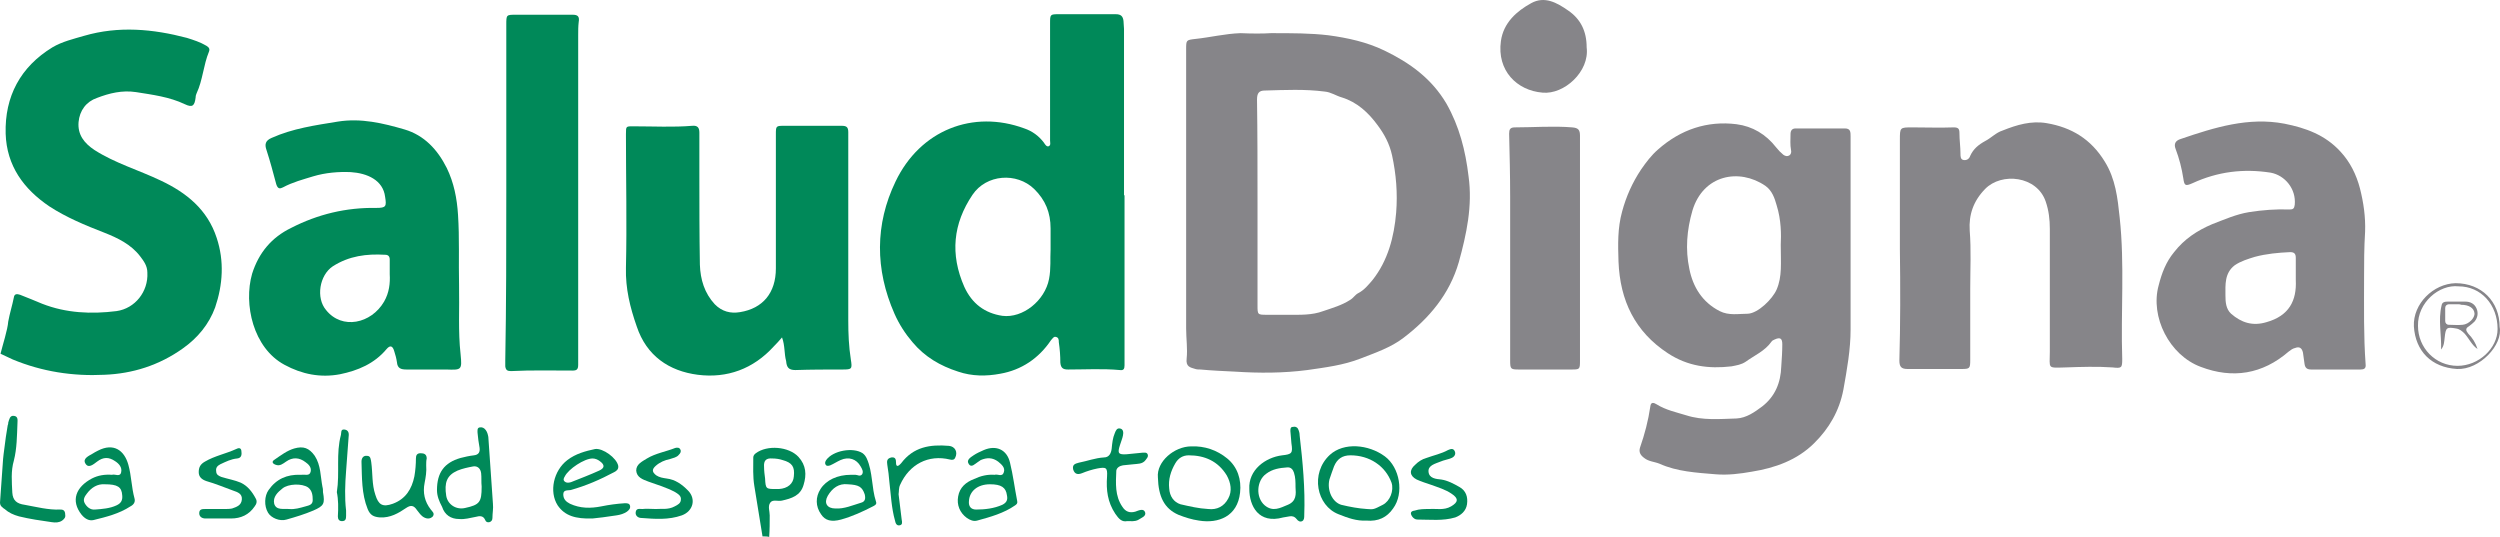
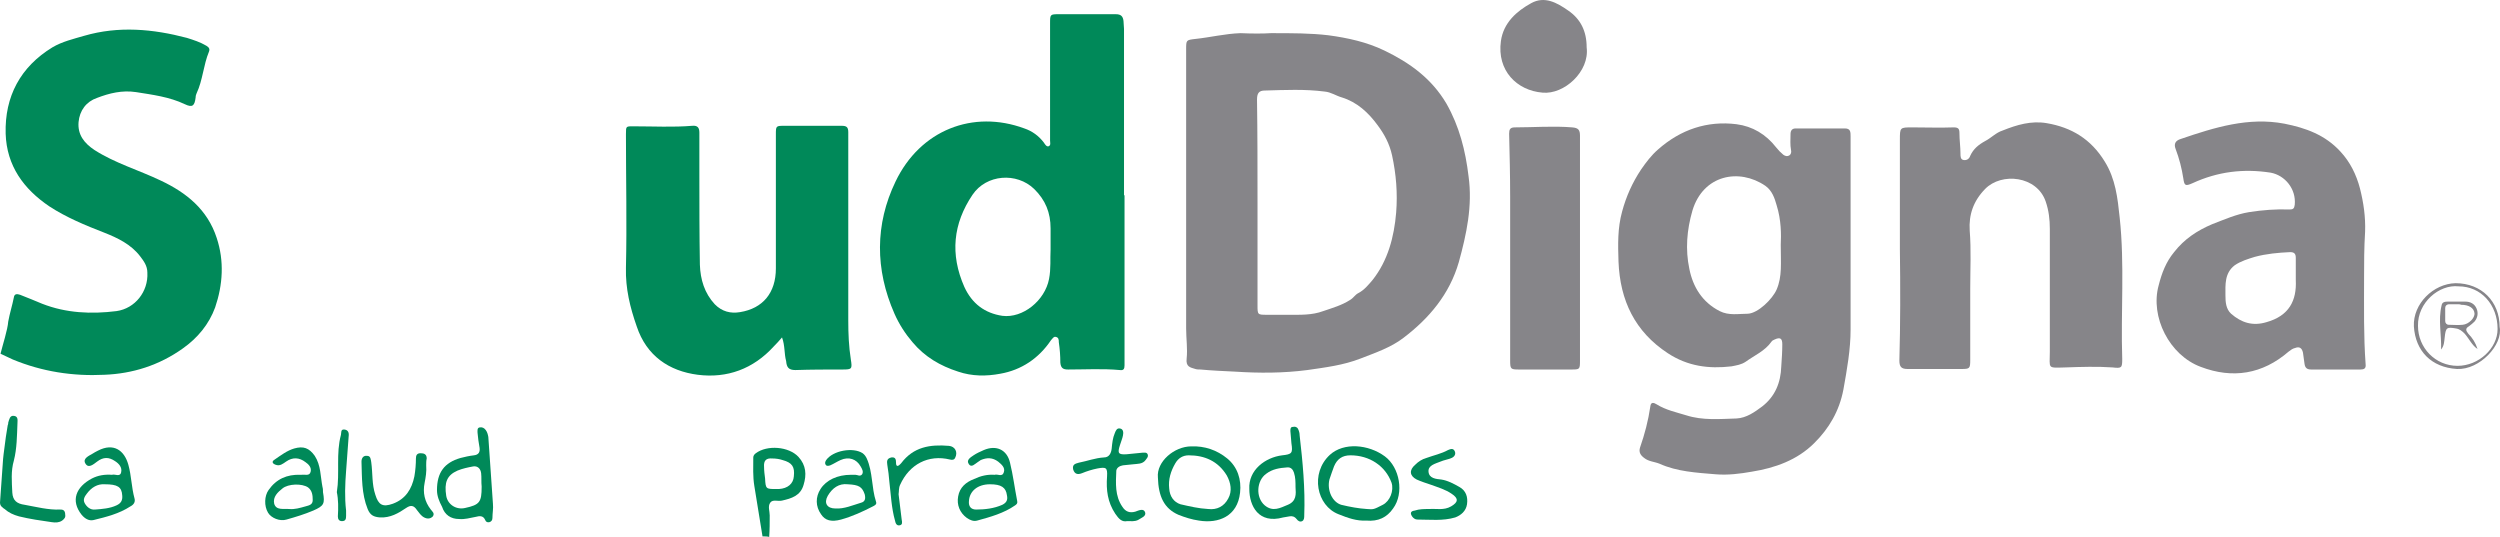
<svg xmlns="http://www.w3.org/2000/svg" width="149" height="32" viewBox="0 0 149 32" fill="none">
  <path d="M12.915 14.18C12.364 12.486 11.109 11.482 9.579 10.761C8.263 10.133 6.855 9.725 5.631 8.941C5.019 8.533 4.621 8.031 4.682 7.278C4.744 6.588 5.141 6.055 5.784 5.835C6.519 5.553 7.284 5.364 8.11 5.49C9.089 5.647 10.099 5.772 11.017 6.211C11.476 6.431 11.599 6.306 11.66 5.804C11.66 5.709 11.691 5.615 11.721 5.553C12.088 4.768 12.119 3.89 12.456 3.074C12.517 2.917 12.456 2.823 12.303 2.729C11.935 2.509 11.538 2.384 11.14 2.258C9.12 1.725 7.069 1.537 5.019 2.133C4.376 2.321 3.703 2.478 3.122 2.823C1.224 3.984 0.275 5.741 0.337 7.968C0.398 9.882 1.408 11.262 2.938 12.298C3.948 12.957 5.08 13.427 6.213 13.866C7.008 14.18 7.804 14.557 8.355 15.278C8.569 15.56 8.783 15.843 8.783 16.251C8.844 17.38 8.049 18.384 6.947 18.541C5.447 18.729 3.948 18.666 2.509 18.102C2.081 17.913 1.653 17.757 1.194 17.568C1.01 17.506 0.857 17.506 0.826 17.725C0.734 18.196 0.581 18.666 0.49 19.168C0.459 19.639 0.153 20.58 0.031 21.082C0.275 21.208 0.52 21.302 0.765 21.427C2.509 22.149 4.346 22.431 6.213 22.337C7.896 22.274 9.487 21.772 10.895 20.768C11.782 20.141 12.456 19.325 12.823 18.321C13.282 16.972 13.374 15.56 12.915 14.18Z" fill="#008959" />
  <path d="M45.446 31.969C45.293 30.965 45.11 29.961 44.957 28.957C44.865 28.392 44.895 27.827 44.895 27.263C44.895 27.169 44.957 27.074 45.048 27.012C45.722 26.51 47.007 26.604 47.589 27.231C48.048 27.733 48.078 28.298 47.895 28.894C47.711 29.553 47.16 29.71 46.609 29.835C46.364 29.898 46.058 29.741 45.905 29.961C45.752 30.18 45.875 30.463 45.875 30.714C45.875 31.153 45.875 31.561 45.844 32C45.722 31.969 45.599 31.969 45.446 31.969ZM46.242 29.145C46.303 29.145 46.364 29.145 46.426 29.145C46.946 29.114 47.282 28.831 47.313 28.392C47.374 27.827 47.221 27.576 46.64 27.419C46.456 27.357 46.242 27.325 46.028 27.325C45.661 27.294 45.508 27.451 45.538 27.827C45.538 28.047 45.569 28.298 45.599 28.518C45.63 29.145 45.661 29.145 46.242 29.145Z" fill="#008959" />
  <path d="M3.581 30.369C2.877 30.4 2.173 30.212 1.469 30.086C1.01 30.023 0.765 29.835 0.734 29.365C0.704 28.706 0.643 28.078 0.826 27.451C1.01 26.729 1.01 25.976 1.041 25.223C1.041 25.067 1.102 24.816 0.826 24.784C0.581 24.753 0.551 25.004 0.49 25.192C0.49 25.255 0.49 25.286 0.459 25.349C0.398 25.663 0.306 26.322 0.214 27.074L0.184 27.357L0 29.961C0 30.086 0.061 30.18 0.153 30.243C0.184 30.274 0.214 30.306 0.275 30.337C0.52 30.557 0.796 30.682 1.132 30.776C1.775 30.933 2.418 31.027 3.091 31.122C3.305 31.153 3.519 31.153 3.703 31.027C3.825 30.933 3.917 30.839 3.887 30.682C3.887 30.369 3.703 30.369 3.581 30.369Z" fill="#008959" />
  <path d="M75.744 1.976C77.029 1.976 78.1 1.976 79.171 2.102C80.334 2.258 81.467 2.509 82.507 3.011C84.007 3.733 85.323 4.674 86.21 6.18C86.975 7.529 87.343 8.972 87.526 10.509C87.771 12.266 87.404 13.96 86.945 15.623C86.394 17.537 85.17 18.98 83.64 20.141C82.905 20.706 81.987 21.019 81.1 21.364C80.059 21.772 78.988 21.898 77.917 22.055C76.478 22.243 75.04 22.243 73.602 22.149C72.928 22.117 72.225 22.086 71.551 22.023C71.459 22.023 71.337 22.023 71.245 21.992C70.939 21.898 70.664 21.866 70.725 21.364C70.786 20.8 70.694 20.172 70.694 19.576C70.694 14.023 70.694 8.502 70.694 2.949C70.694 2.384 70.694 2.384 71.245 2.321C72.133 2.227 73.02 2.007 73.938 1.976C74.612 2.007 75.285 2.007 75.744 1.976ZM74.948 12.047C74.948 14.086 74.948 16.125 74.948 18.196C74.948 18.761 74.948 18.761 75.53 18.761C75.958 18.761 76.387 18.761 76.815 18.761C77.488 18.761 78.192 18.792 78.865 18.541C79.416 18.353 79.967 18.196 80.457 17.882C80.671 17.757 80.763 17.568 80.947 17.474C81.314 17.286 81.559 16.972 81.803 16.69C82.722 15.529 83.089 14.117 83.211 12.674C83.303 11.513 83.211 10.384 82.966 9.255C82.813 8.564 82.507 8 82.109 7.466C81.559 6.713 80.885 6.086 79.967 5.804C79.63 5.709 79.325 5.49 78.957 5.458C77.764 5.302 76.57 5.364 75.377 5.396C75.04 5.396 74.918 5.553 74.918 5.929C74.948 7.937 74.948 10.008 74.948 12.047Z" fill="#868589" />
  <path d="M110.295 14.243C110.295 16.031 110.295 17.851 110.295 19.639C110.295 20.831 110.081 22.023 109.867 23.216C109.622 24.502 109.01 25.537 108.122 26.416C107.113 27.419 105.797 27.89 104.419 28.11C103.716 28.235 102.981 28.329 102.247 28.267C101.114 28.172 99.951 28.11 98.911 27.639C98.605 27.514 98.268 27.514 97.993 27.294C97.778 27.137 97.656 26.949 97.748 26.667C98.023 25.882 98.237 25.067 98.36 24.22C98.391 23.937 98.574 24 98.727 24.094C99.278 24.439 99.89 24.565 100.502 24.753C101.481 25.067 102.491 24.972 103.501 24.941C104.083 24.91 104.572 24.565 105.032 24.22C105.797 23.623 106.133 22.808 106.164 21.835C106.194 21.396 106.225 20.957 106.225 20.517C106.225 20.172 106.103 20.078 105.766 20.235C105.705 20.267 105.613 20.298 105.582 20.361C105.185 20.925 104.572 21.176 104.052 21.553C103.777 21.741 103.501 21.772 103.195 21.835C101.849 21.992 100.594 21.835 99.4 21.051C97.442 19.765 96.554 17.913 96.463 15.592C96.432 14.588 96.401 13.615 96.677 12.611C96.922 11.702 97.289 10.886 97.809 10.102C98.115 9.662 98.421 9.255 98.819 8.909C100.166 7.717 101.757 7.184 103.501 7.404C104.45 7.529 105.246 8 105.858 8.784C105.98 8.941 106.133 9.098 106.286 9.223C106.378 9.286 106.5 9.349 106.654 9.255C106.745 9.192 106.776 9.066 106.745 8.941C106.684 8.627 106.715 8.313 106.715 8C106.715 7.78 106.807 7.655 107.021 7.655C108 7.655 108.979 7.655 109.959 7.655C110.295 7.655 110.295 7.874 110.295 8.125C110.295 10.164 110.295 12.204 110.295 14.243ZM106.133 14.588C106.164 13.992 106.164 13.114 105.888 12.235C105.766 11.796 105.613 11.357 105.215 11.074C103.654 10.008 101.512 10.415 100.869 12.549C100.533 13.71 100.441 14.87 100.686 16.031C100.9 17.098 101.451 18.008 102.491 18.541C103.042 18.823 103.624 18.698 104.175 18.698C104.787 18.666 105.644 17.819 105.888 17.255C106.225 16.47 106.133 15.686 106.133 14.588Z" fill="#868589" />
  <path d="M67.022 11.639C67.022 15.027 67.022 18.384 67.022 21.772C67.022 21.992 66.961 22.086 66.746 22.055C65.706 21.961 64.696 22.023 63.656 22.023C63.349 22.023 63.227 21.929 63.196 21.616C63.196 21.208 63.166 20.8 63.105 20.392C63.105 20.267 63.105 20.11 62.921 20.078C62.799 20.047 62.737 20.172 62.645 20.267C61.911 21.364 60.87 22.055 59.616 22.274C58.789 22.431 57.933 22.431 57.106 22.149C56.035 21.804 55.117 21.27 54.383 20.392C53.954 19.89 53.587 19.325 53.311 18.698C52.148 16.062 52.148 13.364 53.373 10.823C54.842 7.749 57.994 6.525 61.054 7.655C61.513 7.811 61.911 8.094 62.217 8.502C62.278 8.596 62.37 8.753 62.492 8.721C62.645 8.658 62.584 8.502 62.584 8.376C62.584 6.055 62.584 3.733 62.584 1.411C62.584 0.847 62.584 0.847 63.135 0.847C64.267 0.847 65.369 0.847 66.502 0.847C66.808 0.847 66.93 0.972 66.961 1.254C66.961 1.411 66.991 1.568 66.991 1.725C66.991 5.019 66.991 8.313 66.991 11.639H67.022ZM62.615 14.87C62.615 14.368 62.615 13.992 62.615 13.615C62.615 12.674 62.309 11.921 61.636 11.262C60.595 10.258 58.789 10.384 57.963 11.607C56.8 13.333 56.617 15.153 57.474 17.098C57.933 18.102 58.698 18.666 59.738 18.823C60.962 18.98 62.278 17.913 62.523 16.627C62.645 16 62.584 15.404 62.615 14.87Z" fill="#008959" />
  <path d="M46.609 20.11C46.426 20.329 46.273 20.486 46.12 20.643C44.895 21.992 43.335 22.557 41.59 22.337C39.877 22.117 38.53 21.208 37.948 19.451C37.551 18.321 37.275 17.192 37.306 15.968C37.367 13.302 37.306 10.666 37.306 8C37.306 7.498 37.306 7.529 37.795 7.529C38.958 7.529 40.121 7.592 41.254 7.498C41.59 7.466 41.682 7.623 41.682 7.906C41.682 8.721 41.682 9.568 41.682 10.384C41.682 12.172 41.682 13.992 41.713 15.78C41.743 16.659 41.988 17.474 42.6 18.133C43.029 18.572 43.549 18.698 44.1 18.604C45.477 18.384 46.242 17.443 46.242 16C46.242 13.333 46.242 10.698 46.242 8.031C46.242 7.498 46.242 7.498 46.762 7.498C47.895 7.498 49.027 7.498 50.159 7.498C50.435 7.498 50.557 7.56 50.557 7.874C50.557 8.376 50.557 8.847 50.557 9.349C50.557 12.611 50.557 15.843 50.557 19.106C50.557 19.89 50.588 20.643 50.71 21.427C50.802 21.992 50.771 22.023 50.221 22.023C49.272 22.023 48.354 22.023 47.405 22.055C47.007 22.055 46.885 21.898 46.854 21.521C46.732 21.082 46.793 20.612 46.609 20.11Z" fill="#008959" />
-   <path d="M27.36 17.004C27.39 18.384 27.298 19.733 27.451 21.114C27.543 22.055 27.513 22.055 26.595 22.023C25.799 22.023 25.003 22.023 24.238 22.023C23.901 22.023 23.687 21.961 23.657 21.584C23.626 21.364 23.565 21.145 23.504 20.957C23.412 20.612 23.259 20.549 23.044 20.8C22.31 21.678 21.331 22.086 20.26 22.306C19.097 22.525 17.995 22.306 16.954 21.741C15.088 20.737 14.506 18.133 15.026 16.314C15.424 15.059 16.189 14.149 17.352 13.584C18.944 12.768 20.627 12.361 22.432 12.392C23.014 12.392 23.044 12.298 22.953 11.733C22.83 10.729 21.882 10.321 20.902 10.258C20.168 10.227 19.403 10.29 18.668 10.509C18.056 10.698 17.444 10.855 16.863 11.168C16.679 11.262 16.556 11.262 16.465 10.98C16.281 10.29 16.098 9.6 15.883 8.941C15.761 8.596 15.822 8.376 16.189 8.219C17.444 7.655 18.791 7.466 20.137 7.247C21.514 7.027 22.83 7.341 24.116 7.717C25.279 8.062 26.074 8.909 26.625 10.008C27.054 10.886 27.237 11.827 27.298 12.8C27.39 14.18 27.329 15.592 27.36 17.004ZM23.228 16.345C23.228 16 23.228 15.749 23.228 15.466C23.228 15.278 23.136 15.184 22.953 15.184C21.851 15.121 20.81 15.247 19.831 15.874C19.035 16.408 18.821 17.757 19.433 18.478C20.382 19.67 22.126 19.294 22.892 17.976C23.198 17.443 23.259 16.878 23.228 16.345Z" fill="#008959" />
  <path d="M113.233 14.839C113.233 12.674 113.233 10.509 113.233 8.345C113.233 7.592 113.233 7.592 113.968 7.592C114.794 7.592 115.62 7.623 116.447 7.592C116.722 7.592 116.783 7.686 116.783 7.937C116.783 8.345 116.844 8.753 116.844 9.16C116.844 9.317 116.844 9.506 117.028 9.537C117.212 9.568 117.365 9.474 117.426 9.286C117.61 8.878 117.916 8.627 118.313 8.408C118.681 8.219 118.956 7.906 119.354 7.78C120.211 7.435 121.068 7.184 121.986 7.341C123.455 7.592 124.618 8.282 125.444 9.631C126.087 10.666 126.209 11.796 126.332 12.957C126.638 15.78 126.393 18.604 126.485 21.396C126.485 21.929 126.454 21.961 125.903 21.898C124.985 21.835 124.036 21.866 123.118 21.898C121.986 21.929 122.17 21.992 122.17 20.957C122.17 18.51 122.17 16.094 122.17 13.647C122.17 13.082 122.108 12.549 121.925 12.015C121.404 10.478 119.293 10.258 118.313 11.262C117.61 11.984 117.334 12.8 117.395 13.741C117.487 14.902 117.426 16.031 117.426 17.192C117.426 18.604 117.426 20.047 117.426 21.459C117.426 21.961 117.395 21.992 116.906 21.992C115.835 21.992 114.763 21.992 113.692 21.992C113.325 21.992 113.203 21.866 113.203 21.49C113.264 19.325 113.264 17.066 113.233 14.839Z" fill="#868589" />
  <path d="M140.899 16.47C140.899 18.353 140.868 20.047 140.991 21.71C141.021 21.961 140.899 22.023 140.685 22.023C139.705 22.023 138.726 22.023 137.747 22.023C137.502 22.023 137.38 21.929 137.349 21.678C137.318 21.459 137.288 21.239 137.257 21.019C137.196 20.737 137.043 20.643 136.798 20.737C136.645 20.768 136.523 20.863 136.4 20.957C134.839 22.306 133.064 22.588 131.167 21.866C129.3 21.176 128.137 18.886 128.657 17.004C128.841 16.282 129.086 15.623 129.576 15.027C130.188 14.243 130.953 13.741 131.84 13.364C132.575 13.082 133.279 12.768 134.044 12.643C134.839 12.517 135.666 12.455 136.461 12.486C136.676 12.486 136.737 12.423 136.767 12.204C136.859 11.262 136.186 10.447 135.329 10.29C133.707 10.039 132.177 10.227 130.677 10.917C130.249 11.106 130.188 11.074 130.126 10.635C130.035 10.039 129.882 9.443 129.667 8.878C129.545 8.564 129.667 8.376 129.973 8.282C131.993 7.592 134.013 6.964 136.155 7.372C137.41 7.623 138.573 8.031 139.491 9.035C140.073 9.662 140.44 10.415 140.654 11.231C140.868 12.078 140.991 12.925 140.96 13.804C140.899 14.776 140.899 15.717 140.899 16.47ZM136.829 16.251C136.829 15.968 136.829 15.655 136.829 15.372C136.829 15.121 136.737 15.027 136.492 15.027C135.788 15.059 135.084 15.121 134.38 15.31C133.983 15.435 133.554 15.56 133.187 15.812C132.575 16.282 132.636 16.972 132.636 17.6C132.636 18.008 132.667 18.416 132.973 18.698C133.585 19.231 134.258 19.451 135.084 19.2C136.431 18.823 136.89 17.913 136.829 16.69C136.829 16.564 136.829 16.408 136.829 16.251Z" fill="#868589" />
-   <path d="M30.175 11.451C30.175 8.125 30.175 4.8 30.175 1.474C30.175 0.878 30.175 0.878 30.757 0.878C31.889 0.878 32.991 0.878 34.123 0.878C34.429 0.878 34.551 0.972 34.49 1.317C34.46 1.568 34.46 1.819 34.46 2.102C34.46 8.658 34.46 15.215 34.46 21.741C34.46 22.023 34.368 22.086 34.123 22.086C32.899 22.086 31.675 22.055 30.451 22.117C30.236 22.117 30.145 22.055 30.114 21.835C30.114 21.71 30.114 21.616 30.114 21.49C30.175 18.102 30.175 14.776 30.175 11.451Z" fill="#008959" />
  <path d="M94.167 14.87C94.167 17.066 94.167 19.263 94.167 21.459C94.167 22.023 94.167 22.023 93.616 22.023C92.576 22.023 91.566 22.023 90.525 22.023C90.036 22.023 90.005 21.992 90.005 21.49C90.005 18.227 90.005 14.964 90.005 11.702C90.005 10.447 89.975 9.223 89.944 7.968C89.944 7.717 90.005 7.592 90.281 7.592C91.413 7.592 92.576 7.498 93.708 7.592C94.075 7.623 94.167 7.749 94.167 8.094C94.167 10.353 94.167 12.611 94.167 14.87Z" fill="#868589" />
  <path d="M94.565 2.823C94.749 4.266 93.219 5.647 91.933 5.521C90.403 5.396 89.209 4.204 89.454 2.447C89.607 1.349 90.403 0.658 91.26 0.188C92.056 -0.251 92.79 0.156 93.463 0.627C94.198 1.129 94.565 1.851 94.565 2.823Z" fill="#868589" />
  <path d="M69.011 28.455C68.919 27.514 69.99 26.604 71 26.604C71.796 26.573 72.531 26.823 73.143 27.325C73.755 27.827 73.999 28.58 73.908 29.365C73.755 30.776 72.622 31.216 71.459 31.027C71.031 30.965 70.633 30.839 70.235 30.682C69.378 30.306 69.042 29.584 69.011 28.455ZM72.01 30.337C72.531 30.4 72.959 30.18 73.204 29.71C73.449 29.27 73.357 28.769 73.112 28.329C72.592 27.482 71.796 27.137 70.847 27.137C70.511 27.137 70.235 27.294 70.052 27.608C69.776 28.078 69.623 28.58 69.684 29.114C69.715 29.584 69.96 29.929 70.358 30.055C70.909 30.18 71.429 30.306 72.01 30.337Z" fill="#008959" />
  <path d="M81.436 31.027C80.855 31.059 80.334 30.871 79.784 30.651C78.468 30.149 78.07 28.204 79.263 27.106C80.09 26.353 81.559 26.478 82.538 27.2C83.425 27.859 83.701 29.396 83.028 30.306C82.66 30.839 82.14 31.09 81.436 31.027ZM81.467 30.337C81.865 30.369 81.865 30.369 82.415 30.086C82.844 29.867 83.089 29.239 82.936 28.769C82.569 27.765 81.62 27.137 80.487 27.137C79.998 27.137 79.692 27.357 79.508 27.796C79.416 28.047 79.325 28.298 79.233 28.58C79.08 29.239 79.416 29.929 79.937 30.086C80.457 30.212 80.977 30.306 81.467 30.337Z" fill="#008959" />
-   <path d="M35.316 30.902C34.307 30.933 33.664 30.745 33.236 30.118C32.715 29.302 32.991 28.047 33.817 27.419C34.307 27.043 34.888 26.886 35.47 26.761C35.929 26.698 36.755 27.294 36.847 27.765C36.877 27.984 36.724 28.078 36.602 28.141C35.776 28.58 34.919 28.957 34.001 29.208C33.848 29.239 33.572 29.176 33.572 29.459C33.572 29.741 33.725 29.898 33.97 30.023C34.582 30.306 35.194 30.306 35.837 30.18C36.296 30.086 36.755 30.023 37.245 29.992C37.367 29.992 37.52 29.992 37.551 30.149C37.581 30.306 37.489 30.4 37.367 30.494C37.183 30.62 36.969 30.682 36.755 30.714C36.173 30.808 35.623 30.871 35.316 30.902ZM35.316 27.325C34.827 27.325 33.878 27.953 33.664 28.392C33.603 28.486 33.541 28.612 33.664 28.706C33.786 28.8 33.909 28.769 34.031 28.737C34.582 28.518 35.163 28.298 35.714 28.047C36.051 27.89 36.051 27.702 35.745 27.482C35.623 27.388 35.47 27.325 35.316 27.325Z" fill="#008959" />
  <path d="M74.459 29.145C74.397 28.016 75.407 27.263 76.417 27.137C76.999 27.074 77.06 27.012 76.968 26.416C76.937 26.165 76.937 25.914 76.907 25.694C76.907 25.569 76.907 25.443 77.06 25.443C77.182 25.412 77.305 25.443 77.366 25.569C77.427 25.694 77.458 25.82 77.458 25.945C77.641 27.545 77.794 29.114 77.733 30.714C77.733 30.839 77.733 30.996 77.611 31.059C77.488 31.122 77.366 31.059 77.274 30.933C77.152 30.776 76.999 30.745 76.846 30.776C76.723 30.808 76.601 30.808 76.478 30.839C75.009 31.247 74.459 30.149 74.459 29.145ZM77.213 29.02C77.213 28.737 77.213 28.455 77.121 28.172C77.06 27.984 76.937 27.827 76.693 27.859C76.264 27.89 75.836 27.953 75.468 28.235C74.887 28.643 74.826 29.647 75.377 30.118C75.866 30.526 76.295 30.274 76.754 30.086C77.274 29.867 77.243 29.459 77.213 29.02Z" fill="#008959" />
  <path d="M26.044 29.208C26.044 28.172 26.472 27.576 27.451 27.294C27.696 27.231 27.972 27.169 28.247 27.137C28.523 27.106 28.614 26.949 28.584 26.698C28.523 26.384 28.492 26.102 28.461 25.788C28.461 25.663 28.431 25.506 28.584 25.474C28.737 25.443 28.859 25.506 28.951 25.631C29.043 25.757 29.073 25.882 29.104 26.039C29.196 27.357 29.288 28.674 29.379 30.023C29.41 30.306 29.349 30.588 29.349 30.871C29.349 30.996 29.288 31.09 29.165 31.122C29.043 31.153 28.951 31.09 28.92 30.996C28.798 30.714 28.584 30.745 28.339 30.808C28.002 30.871 27.696 30.965 27.36 30.933C26.87 30.933 26.503 30.682 26.35 30.212C26.166 29.867 26.044 29.553 26.044 29.208ZM28.706 28.988C28.676 28.737 28.706 28.455 28.676 28.204C28.645 27.953 28.492 27.765 28.216 27.796C27.88 27.859 27.574 27.922 27.268 28.047C26.625 28.329 26.472 28.769 26.595 29.553C26.686 30.086 27.207 30.4 27.727 30.274C28.584 30.086 28.706 29.929 28.706 29.02C28.706 29.051 28.706 29.02 28.706 28.988Z" fill="#008959" />
  <path d="M17.903 28.298C17.934 28.298 17.964 28.298 17.964 28.298C18.178 28.267 18.454 28.392 18.515 28.11C18.576 27.859 18.393 27.671 18.209 27.545C17.842 27.263 17.444 27.231 17.046 27.514C16.863 27.639 16.679 27.796 16.434 27.702C16.25 27.639 16.159 27.514 16.373 27.388C16.74 27.137 17.107 26.855 17.536 26.729C18.087 26.573 18.423 26.698 18.76 27.169C19.127 27.733 19.097 28.392 19.219 29.02C19.25 29.114 19.25 29.239 19.25 29.333C19.372 30.023 19.311 30.149 18.668 30.431C18.148 30.651 17.628 30.808 17.077 30.965C16.679 31.09 16.159 30.871 15.975 30.557C15.73 30.149 15.761 29.553 16.006 29.208C16.465 28.549 17.107 28.267 17.903 28.298ZM17.23 30.337C17.567 30.369 17.872 30.274 18.209 30.18C18.423 30.118 18.638 30.086 18.638 29.804C18.638 29.521 18.607 29.239 18.362 29.051C17.995 28.8 17.169 28.831 16.832 29.114C16.556 29.333 16.25 29.616 16.342 30.023C16.465 30.431 16.893 30.306 17.23 30.337Z" fill="#008959" />
  <path d="M50.71 28.298C50.802 28.298 50.894 28.298 50.986 28.298C51.108 28.298 51.261 28.424 51.383 28.267C51.475 28.11 51.383 27.953 51.292 27.796C51.047 27.357 50.588 27.2 50.098 27.419C49.884 27.514 49.7 27.639 49.486 27.733C49.394 27.765 49.272 27.796 49.211 27.702C49.149 27.608 49.18 27.514 49.241 27.419C49.639 26.855 50.833 26.635 51.414 27.012C51.536 27.106 51.598 27.2 51.659 27.325C52.026 28.141 51.934 29.051 52.21 29.898C52.271 30.055 52.148 30.118 52.026 30.18C51.414 30.494 50.802 30.776 50.129 30.965C49.547 31.122 49.18 31.027 48.935 30.651C48.599 30.18 48.599 29.616 48.904 29.145C49.241 28.612 49.914 28.298 50.71 28.298ZM50.526 28.863C50.006 28.8 49.608 29.082 49.333 29.553C49.088 29.992 49.302 30.306 49.792 30.306C50.312 30.337 50.802 30.118 51.322 29.961C51.567 29.898 51.598 29.71 51.536 29.459C51.383 29.02 51.2 28.894 50.526 28.863Z" fill="#008959" />
  <path d="M6.672 28.298C6.855 28.235 7.161 28.455 7.222 28.141C7.284 27.859 7.1 27.639 6.855 27.482C6.488 27.231 6.151 27.231 5.784 27.514C5.57 27.671 5.264 27.953 5.08 27.608C4.927 27.325 5.294 27.169 5.509 27.043C5.6 26.98 5.723 26.918 5.845 26.855C6.763 26.384 7.406 26.823 7.651 27.702C7.835 28.361 7.835 29.051 8.018 29.71C8.079 29.929 7.957 30.086 7.773 30.18C7.1 30.62 6.335 30.808 5.57 30.996C5.294 31.059 5.05 30.902 4.866 30.682C4.193 29.835 4.529 29.02 5.478 28.518C5.845 28.329 6.243 28.267 6.672 28.298ZM6.243 28.863C5.815 28.831 5.447 29.051 5.172 29.427C5.05 29.584 4.927 29.773 5.05 29.992C5.172 30.212 5.386 30.4 5.662 30.369C6.09 30.337 6.549 30.306 6.947 30.118C7.222 29.992 7.314 29.804 7.284 29.521C7.253 29.02 7.008 28.863 6.243 28.863Z" fill="#008959" />
  <path d="M25.401 27.733C25.432 28.11 25.37 28.455 25.309 28.769C25.187 29.365 25.309 29.898 25.676 30.369C25.768 30.494 25.921 30.588 25.799 30.776C25.646 30.933 25.462 30.933 25.279 30.839C25.095 30.745 24.973 30.557 24.85 30.4C24.666 30.118 24.483 30.086 24.207 30.274C23.748 30.588 23.259 30.871 22.647 30.839C22.279 30.808 22.065 30.714 21.912 30.337C21.545 29.427 21.576 28.455 21.545 27.514C21.545 27.325 21.637 27.137 21.882 27.169C22.096 27.169 22.096 27.388 22.126 27.545C22.218 28.204 22.157 28.863 22.371 29.49C22.555 30.086 22.8 30.243 23.412 30.023C24.177 29.741 24.544 29.145 24.697 28.392C24.758 28.047 24.789 27.671 24.789 27.325C24.789 27.137 24.85 27.012 25.064 27.012C25.279 27.012 25.432 27.074 25.432 27.325C25.401 27.451 25.401 27.608 25.401 27.733Z" fill="#008959" />
  <path d="M59.279 28.298C59.463 28.235 59.738 28.455 59.83 28.141C59.922 27.859 59.677 27.671 59.493 27.514C59.157 27.263 58.82 27.263 58.453 27.419C58.392 27.451 58.33 27.514 58.269 27.545C58.116 27.639 57.902 27.89 57.749 27.671C57.565 27.419 57.841 27.263 58.024 27.137C58.208 27.012 58.422 26.918 58.636 26.823C59.371 26.51 60.014 26.792 60.197 27.576C60.381 28.329 60.473 29.082 60.626 29.867C60.656 29.992 60.595 30.055 60.503 30.118C59.83 30.588 59.034 30.808 58.239 31.027C58.024 31.09 57.81 30.996 57.627 30.871C57.198 30.557 57.014 30.086 57.106 29.584C57.198 29.051 57.565 28.737 58.055 28.549C58.453 28.361 58.851 28.267 59.279 28.298ZM59.004 28.863C58.269 28.863 57.78 29.27 57.749 29.867C57.718 30.18 57.871 30.369 58.177 30.369C58.698 30.369 59.248 30.306 59.738 30.086C59.983 29.961 60.075 29.804 60.014 29.521C59.952 29.051 59.677 28.863 59.004 28.863Z" fill="#008959" />
  <path d="M67.175 31.059C66.869 31.122 66.685 30.933 66.471 30.62C66.012 29.929 65.92 29.208 65.981 28.392C66.012 27.859 65.92 27.827 65.4 27.922C65.094 27.984 64.788 28.078 64.482 28.204C64.237 28.298 64.053 28.267 63.962 27.984C63.9 27.702 64.053 27.639 64.298 27.576C64.788 27.482 65.278 27.294 65.798 27.263C66.104 27.263 66.226 27.012 66.257 26.729C66.287 26.416 66.318 26.102 66.44 25.82C66.502 25.663 66.563 25.506 66.746 25.537C66.961 25.569 66.961 25.788 66.93 25.945C66.899 26.133 66.808 26.322 66.746 26.541C66.593 27.012 66.655 27.106 67.144 27.074C67.45 27.043 67.787 27.012 68.093 26.98C68.215 26.98 68.338 26.949 68.399 27.074C68.46 27.231 68.338 27.325 68.277 27.419C68.093 27.671 67.787 27.639 67.542 27.671C67.328 27.702 67.144 27.702 66.93 27.733C66.746 27.765 66.563 27.859 66.532 28.047C66.502 28.8 66.44 29.553 66.899 30.212C67.083 30.494 67.328 30.588 67.665 30.494C67.848 30.431 68.154 30.274 68.246 30.526C68.338 30.776 68.001 30.871 67.818 30.996C67.603 31.09 67.42 31.059 67.175 31.059Z" fill="#008959" />
-   <path d="M13.037 30.902C12.762 30.902 12.517 30.902 12.241 30.902C12.058 30.902 11.874 30.808 11.874 30.588C11.874 30.337 12.058 30.337 12.241 30.337C12.609 30.337 13.007 30.337 13.374 30.337C13.527 30.337 13.68 30.337 13.833 30.306C14.108 30.212 14.384 30.118 14.414 29.773C14.445 29.427 14.169 29.333 13.894 29.239C13.374 29.051 12.854 28.831 12.303 28.674C12.027 28.58 11.844 28.424 11.844 28.141C11.844 27.859 11.935 27.671 12.211 27.514C12.792 27.169 13.466 27.043 14.078 26.761C14.2 26.698 14.353 26.667 14.384 26.855C14.414 27.074 14.414 27.294 14.139 27.325C13.772 27.357 13.466 27.514 13.129 27.671C12.945 27.765 12.854 27.89 12.884 28.078C12.884 28.298 13.037 28.361 13.19 28.424C13.588 28.549 13.986 28.612 14.353 28.769C14.751 28.957 15.026 29.302 15.241 29.71C15.332 29.867 15.302 30.023 15.179 30.18C14.843 30.682 14.353 30.902 13.772 30.902C13.527 30.902 13.282 30.902 13.037 30.902Z" fill="#008959" />
-   <path d="M39.081 30.337C39.387 30.306 39.815 30.4 40.213 30.18C40.397 30.086 40.58 29.992 40.58 29.773C40.611 29.553 40.397 29.427 40.244 29.333C39.724 29.051 39.173 28.894 38.652 28.706C38.316 28.58 37.948 28.455 37.918 28.047C37.918 27.671 38.255 27.514 38.56 27.325C39.081 27.012 39.693 26.918 40.244 26.698C40.366 26.667 40.489 26.667 40.55 26.792C40.611 26.918 40.55 27.012 40.458 27.106C40.336 27.263 40.121 27.294 39.938 27.357C39.632 27.419 39.326 27.545 39.081 27.765C38.836 27.984 38.867 28.141 39.111 28.329C39.295 28.455 39.509 28.486 39.724 28.518C40.244 28.58 40.642 28.863 41.009 29.239C41.498 29.741 41.315 30.463 40.642 30.714C39.846 30.996 39.05 30.933 38.224 30.871C38.04 30.871 37.857 30.745 37.887 30.526C37.918 30.274 38.132 30.337 38.285 30.337C38.53 30.306 38.775 30.337 39.081 30.337Z" fill="#008959" />
  <path d="M85.2 30.337C85.598 30.306 86.057 30.431 86.486 30.18C86.914 29.929 86.945 29.71 86.516 29.427C86.149 29.176 85.721 29.051 85.292 28.894C85.017 28.8 84.711 28.706 84.435 28.58C84.007 28.361 83.976 28.016 84.344 27.702C84.527 27.514 84.772 27.357 85.017 27.294C85.445 27.137 85.904 27.043 86.302 26.823C86.455 26.761 86.608 26.698 86.7 26.886C86.792 27.074 86.669 27.231 86.516 27.294C86.302 27.388 86.057 27.419 85.843 27.514C85.537 27.639 85.109 27.733 85.139 28.11C85.17 28.518 85.598 28.549 85.904 28.58C86.302 28.643 86.639 28.831 86.975 29.02C87.373 29.239 87.496 29.616 87.434 30.055C87.373 30.463 87.067 30.714 86.731 30.839C85.996 31.059 85.231 30.965 84.466 30.965C84.344 30.965 84.221 30.871 84.16 30.776C84.037 30.588 84.068 30.463 84.313 30.431C84.588 30.337 84.894 30.337 85.2 30.337Z" fill="#008959" />
  <path d="M53.556 29.459C53.617 29.961 53.679 30.463 53.74 30.965C53.77 31.122 53.801 31.278 53.617 31.31C53.434 31.341 53.373 31.184 53.342 31.027C53.128 30.274 53.097 29.459 53.005 28.706C52.975 28.361 52.944 28.047 52.883 27.702C52.852 27.482 52.852 27.325 53.128 27.263C53.373 27.231 53.403 27.388 53.403 27.576C53.403 27.796 53.495 27.827 53.648 27.671C53.679 27.639 53.679 27.639 53.709 27.608C54.444 26.635 55.423 26.478 56.555 26.573C56.923 26.604 57.106 26.949 56.923 27.294C56.861 27.419 56.739 27.419 56.617 27.388C55.331 27.074 54.199 27.671 53.648 28.894C53.556 29.082 53.587 29.27 53.556 29.459Z" fill="#008959" />
  <path d="M148.978 19.482C149.192 20.549 147.785 22.055 146.438 21.992C144.908 21.898 143.959 20.925 143.867 19.451C143.806 18.102 145.03 16.91 146.346 16.878C147.907 16.878 148.978 17.976 148.978 19.482ZM146.53 17.066C145.367 16.941 144.082 18.039 144.112 19.419C144.112 20.737 145.153 21.804 146.469 21.804C147.724 21.804 148.856 20.768 148.856 19.608C148.856 18.165 147.877 17.066 146.53 17.066Z" fill="#868589" />
  <path d="M20.076 29.333C20.26 28.172 20.015 27.043 20.321 25.914C20.351 25.788 20.29 25.569 20.535 25.6C20.749 25.631 20.81 25.788 20.78 26.008C20.719 26.698 20.688 27.388 20.627 28.078C20.566 28.863 20.535 29.647 20.627 30.431C20.627 30.526 20.627 30.651 20.627 30.745C20.627 30.933 20.596 31.059 20.382 31.059C20.198 31.059 20.137 30.933 20.137 30.776C20.168 30.274 20.168 29.773 20.076 29.333Z" fill="#008959" />
  <path d="M147.662 20.8C147.326 20.58 147.173 20.204 146.897 19.89C146.744 19.733 146.591 19.608 146.377 19.576C145.826 19.482 145.765 19.514 145.704 20.11C145.673 20.361 145.673 20.612 145.489 20.831C145.52 19.953 145.306 19.074 145.52 18.196C145.551 18.008 145.704 17.976 145.887 17.976C146.224 17.976 146.561 17.976 146.928 17.976C147.234 17.976 147.479 18.102 147.601 18.384C147.724 18.666 147.662 18.949 147.479 19.168C147.387 19.263 147.264 19.357 147.142 19.451C146.928 19.576 146.958 19.702 147.111 19.89C147.356 20.141 147.54 20.423 147.662 20.8ZM146.469 18.133C146.469 18.165 146.469 18.165 146.469 18.133C146.316 18.133 146.132 18.133 145.979 18.133C145.826 18.133 145.734 18.227 145.734 18.353C145.734 18.604 145.734 18.855 145.734 19.137C145.734 19.263 145.826 19.357 145.949 19.357C146.224 19.357 146.499 19.388 146.775 19.357C147.142 19.325 147.509 18.949 147.479 18.666C147.448 18.353 147.142 18.165 146.683 18.165C146.622 18.133 146.561 18.133 146.469 18.133Z" fill="#868589" />
</svg>